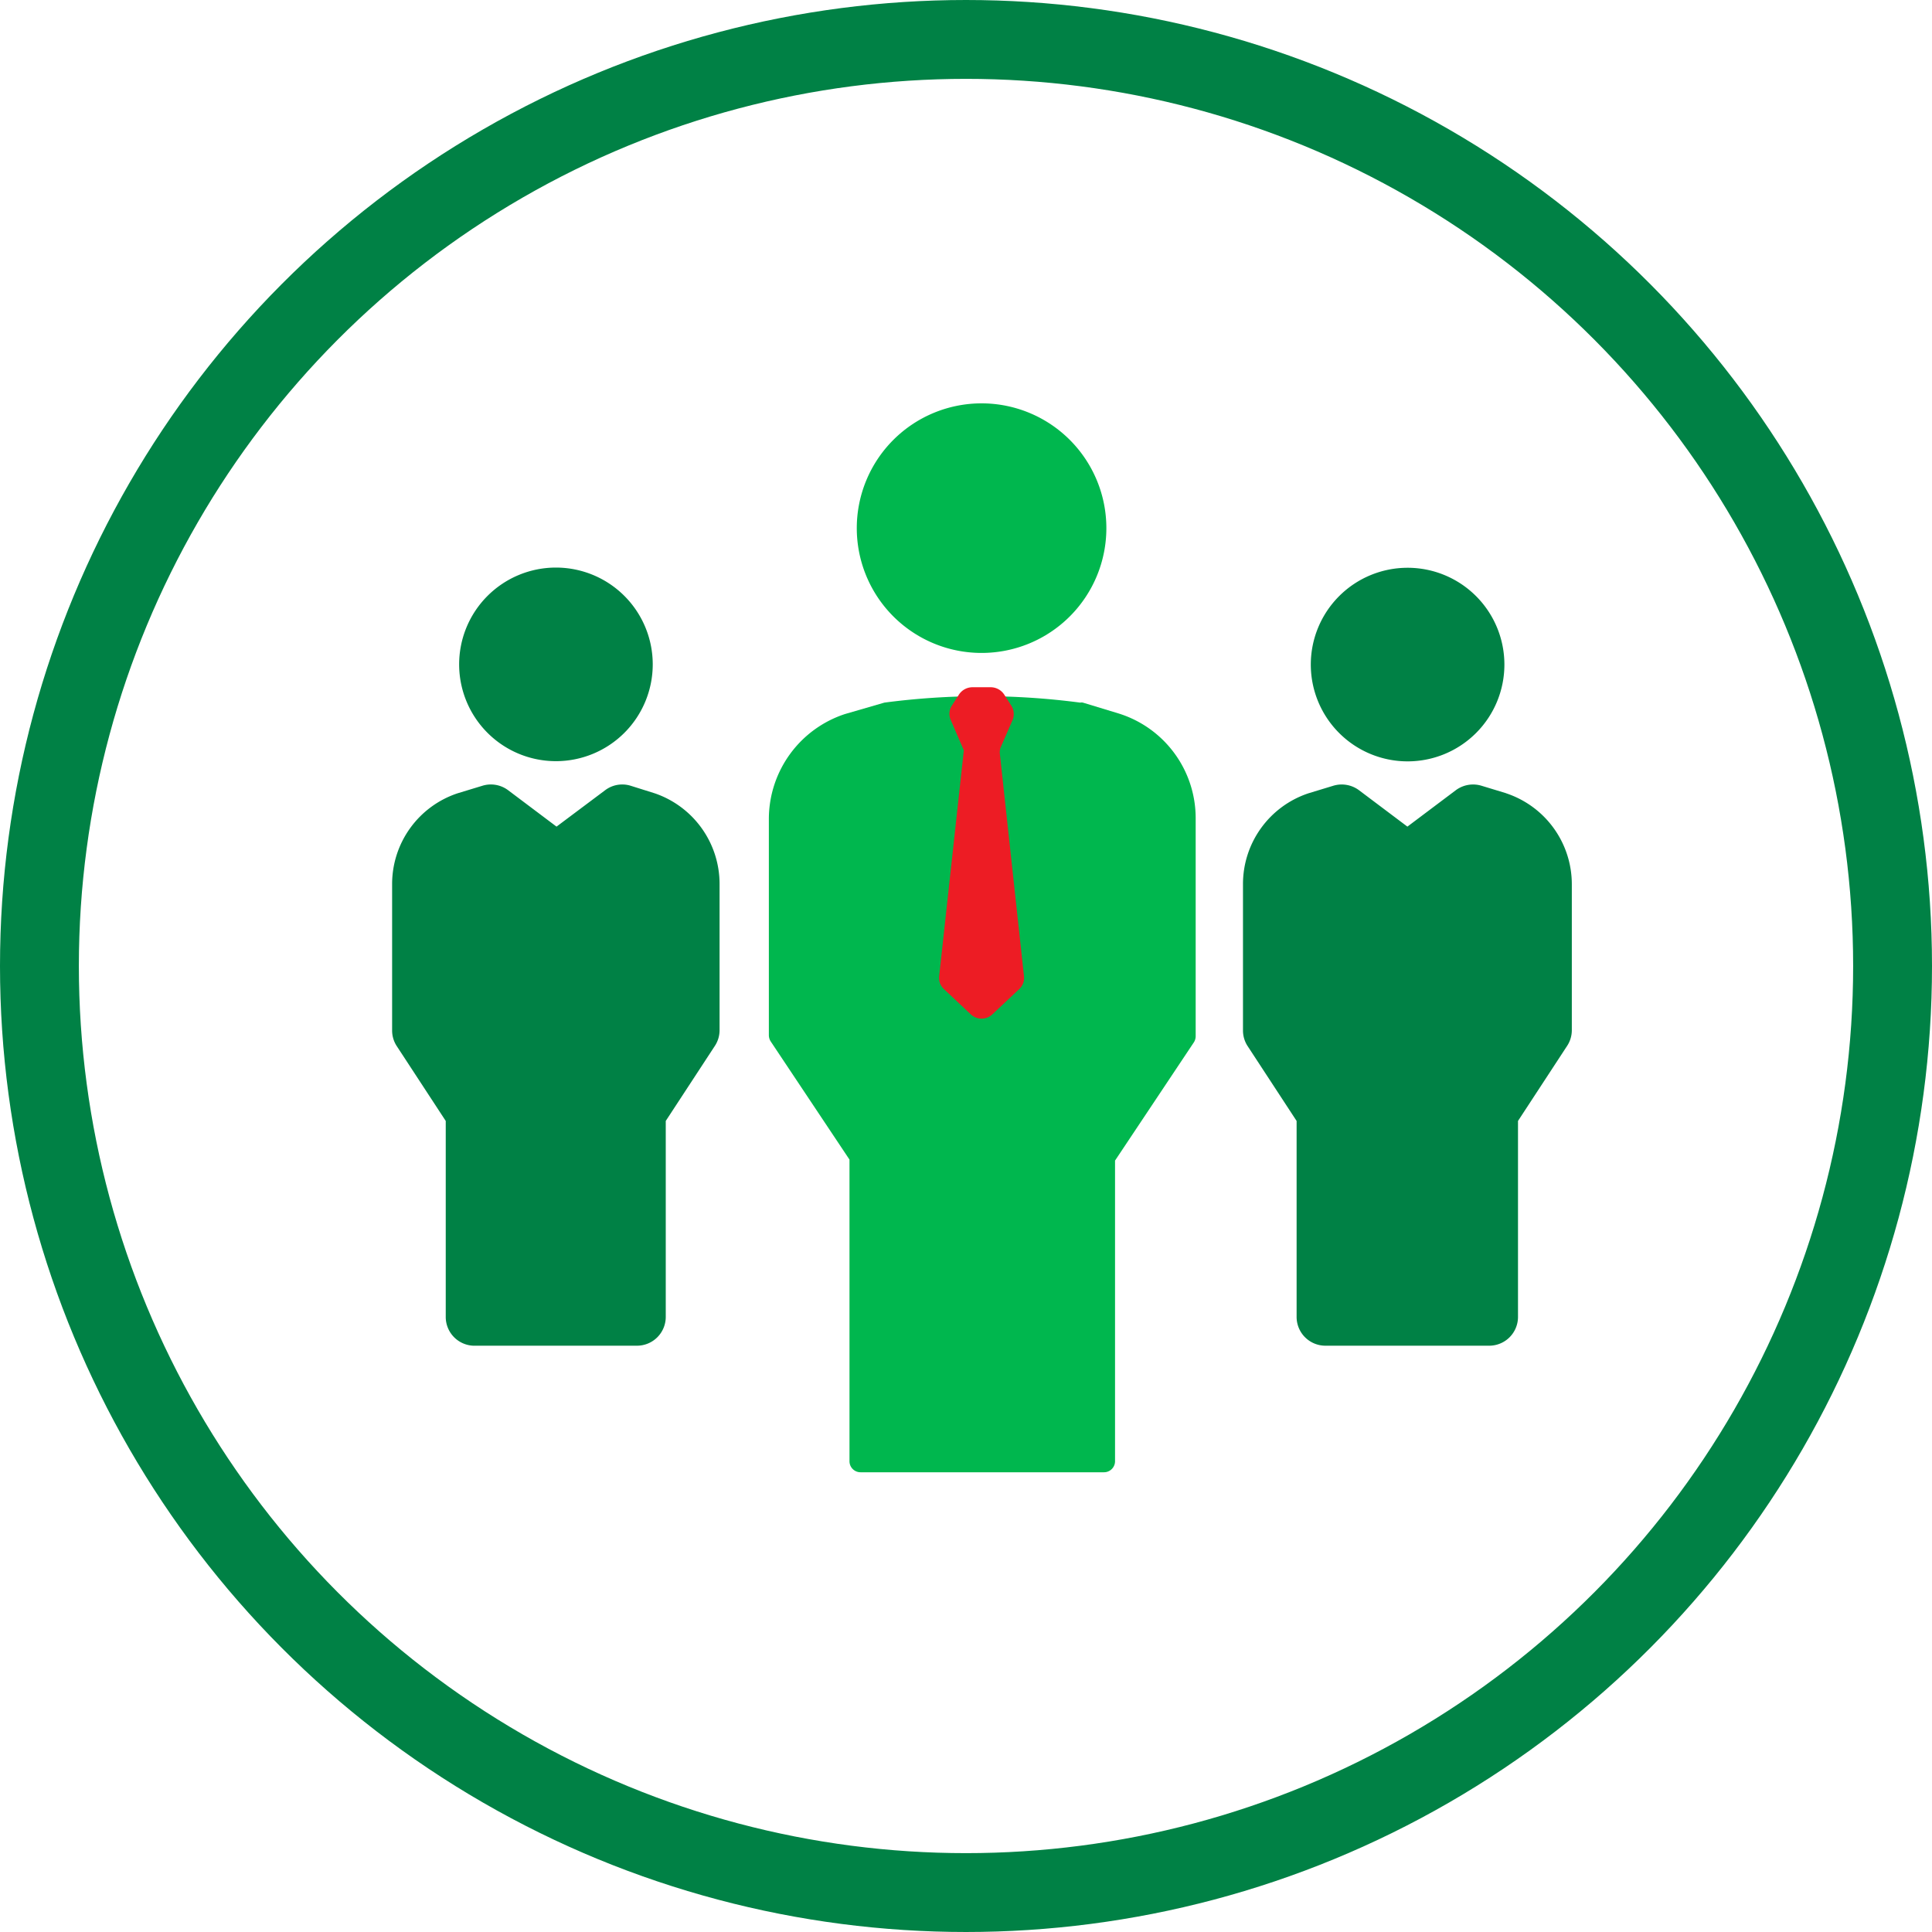
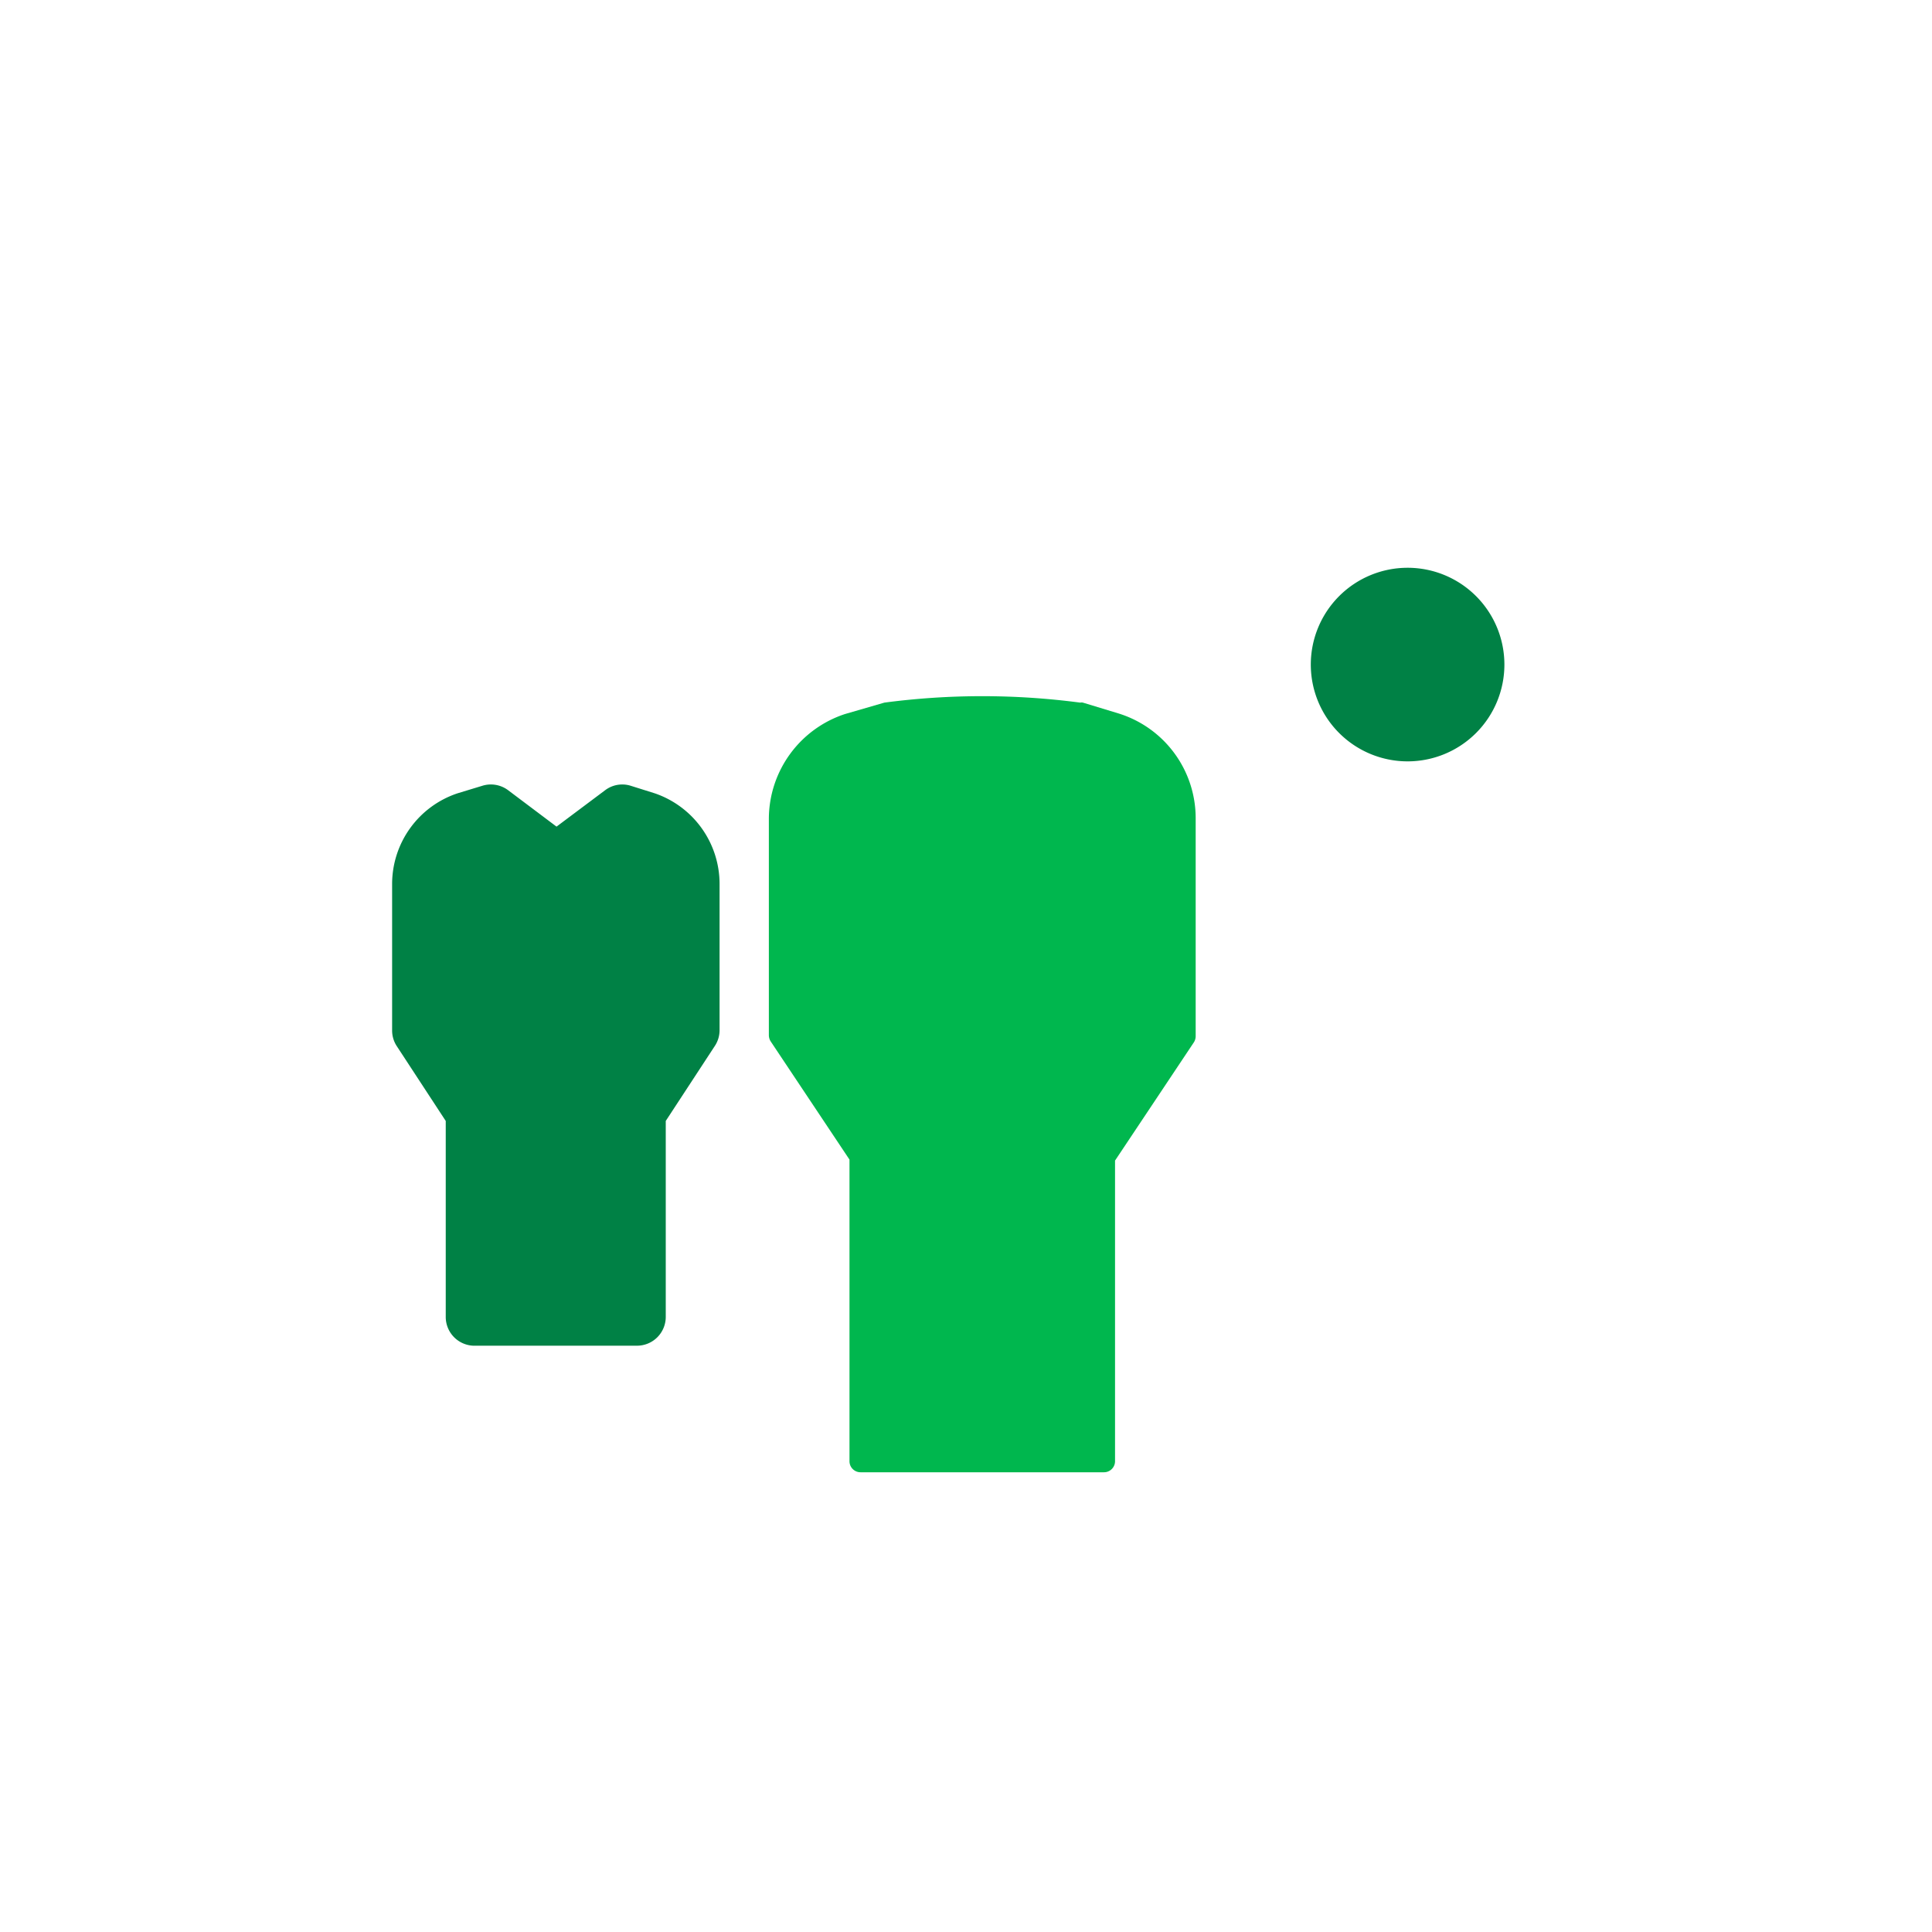
<svg xmlns="http://www.w3.org/2000/svg" id="Layer_1" data-name="Layer 1" width="98" height="98" viewBox="0 0 98 98">
  <title>ico-board-member</title>
-   <circle cx="49" cy="49" r="47" style="fill:none;stroke:#008145;stroke-miterlimit:10;stroke-width:4px" />
-   <path d="M66.49,33.71a4.91,4.91,0,1,0,4.9-4.91,4.91,4.91,0,0,0-4.9,4.91Z" style="fill:#008145" />
-   <path d="M76.41,40.24l-1.25-.38a1.47,1.47,0,0,0-1.31.22l-2.46,1.85-2.46-1.85a1.47,1.47,0,0,0-1.31-.22l-1.25.38a4.85,4.85,0,0,0-3.32,4.61v7.42a1.44,1.44,0,0,0,.24.8l2.48,3.79V66.8a1.46,1.46,0,0,0,1.47,1.46h8.3A1.46,1.46,0,0,0,77,66.8V56.86l2.48-3.79a1.45,1.45,0,0,0,.25-.8V44.85a4.86,4.86,0,0,0-3.33-4.61Z" style="fill:#008145" />
-   <path d="M28.19,38.61a4.91,4.91,0,1,0-4.9-4.9A4.91,4.91,0,0,0,28.19,38.61Z" style="fill:#008145" />
+   <path d="M66.49,33.71a4.91,4.91,0,1,0,4.9-4.91,4.91,4.91,0,0,0-4.9,4.91" style="fill:#008145" />
  <path d="M33.21,40.24,32,39.86a1.44,1.44,0,0,0-1.3.22l-2.47,1.85-2.46-1.85a1.46,1.46,0,0,0-1.31-.22l-1.25.38a4.85,4.85,0,0,0-3.32,4.61v7.42a1.44,1.44,0,0,0,.24.8l2.48,3.79V66.8A1.46,1.46,0,0,0,24,68.26h8.3a1.46,1.46,0,0,0,1.47-1.46V56.86l2.48-3.79a1.45,1.45,0,0,0,.25-.8V44.85A4.86,4.86,0,0,0,33.21,40.24Z" style="fill:#008145" />
-   <path d="M56.12,26.79a6.33,6.33,0,1,0-6.33,6.33A6.33,6.33,0,0,0,56.12,26.79Z" style="fill:#00b74e" />
  <path d="M56.74,36.19h0l-1.81-.55a.36.36,0,0,0-.14,0h0a37.9,37.9,0,0,0-9.93,0s-2,.58-2,.58A5.61,5.61,0,0,0,39,41.51v11a.59.59,0,0,0,.09.31l4,6V74.12a.56.56,0,0,0,.56.56H56a.56.56,0,0,0,.56-.56V58.87l4-6a.59.59,0,0,0,.09-.31V41.48A5.56,5.56,0,0,0,56.74,36.19Z" style="fill:#00b74e" />
-   <path d="M50.78,37.86l.58-1.33a.8.8,0,0,0-.07-.75l-.36-.56a.82.82,0,0,0-.67-.36h-.94a.82.82,0,0,0-.67.36l-.36.56a.77.77,0,0,0-.06.75l.66,1.53h0L47.64,49.51a.77.77,0,0,0,.24.66l1.37,1.29a.8.8,0,0,0,1.08,0l1.37-1.29a.77.77,0,0,0,.24-.66L50.72,38.26A.7.7,0,0,1,50.78,37.86Z" style="fill:#ed1c24" />
</svg>